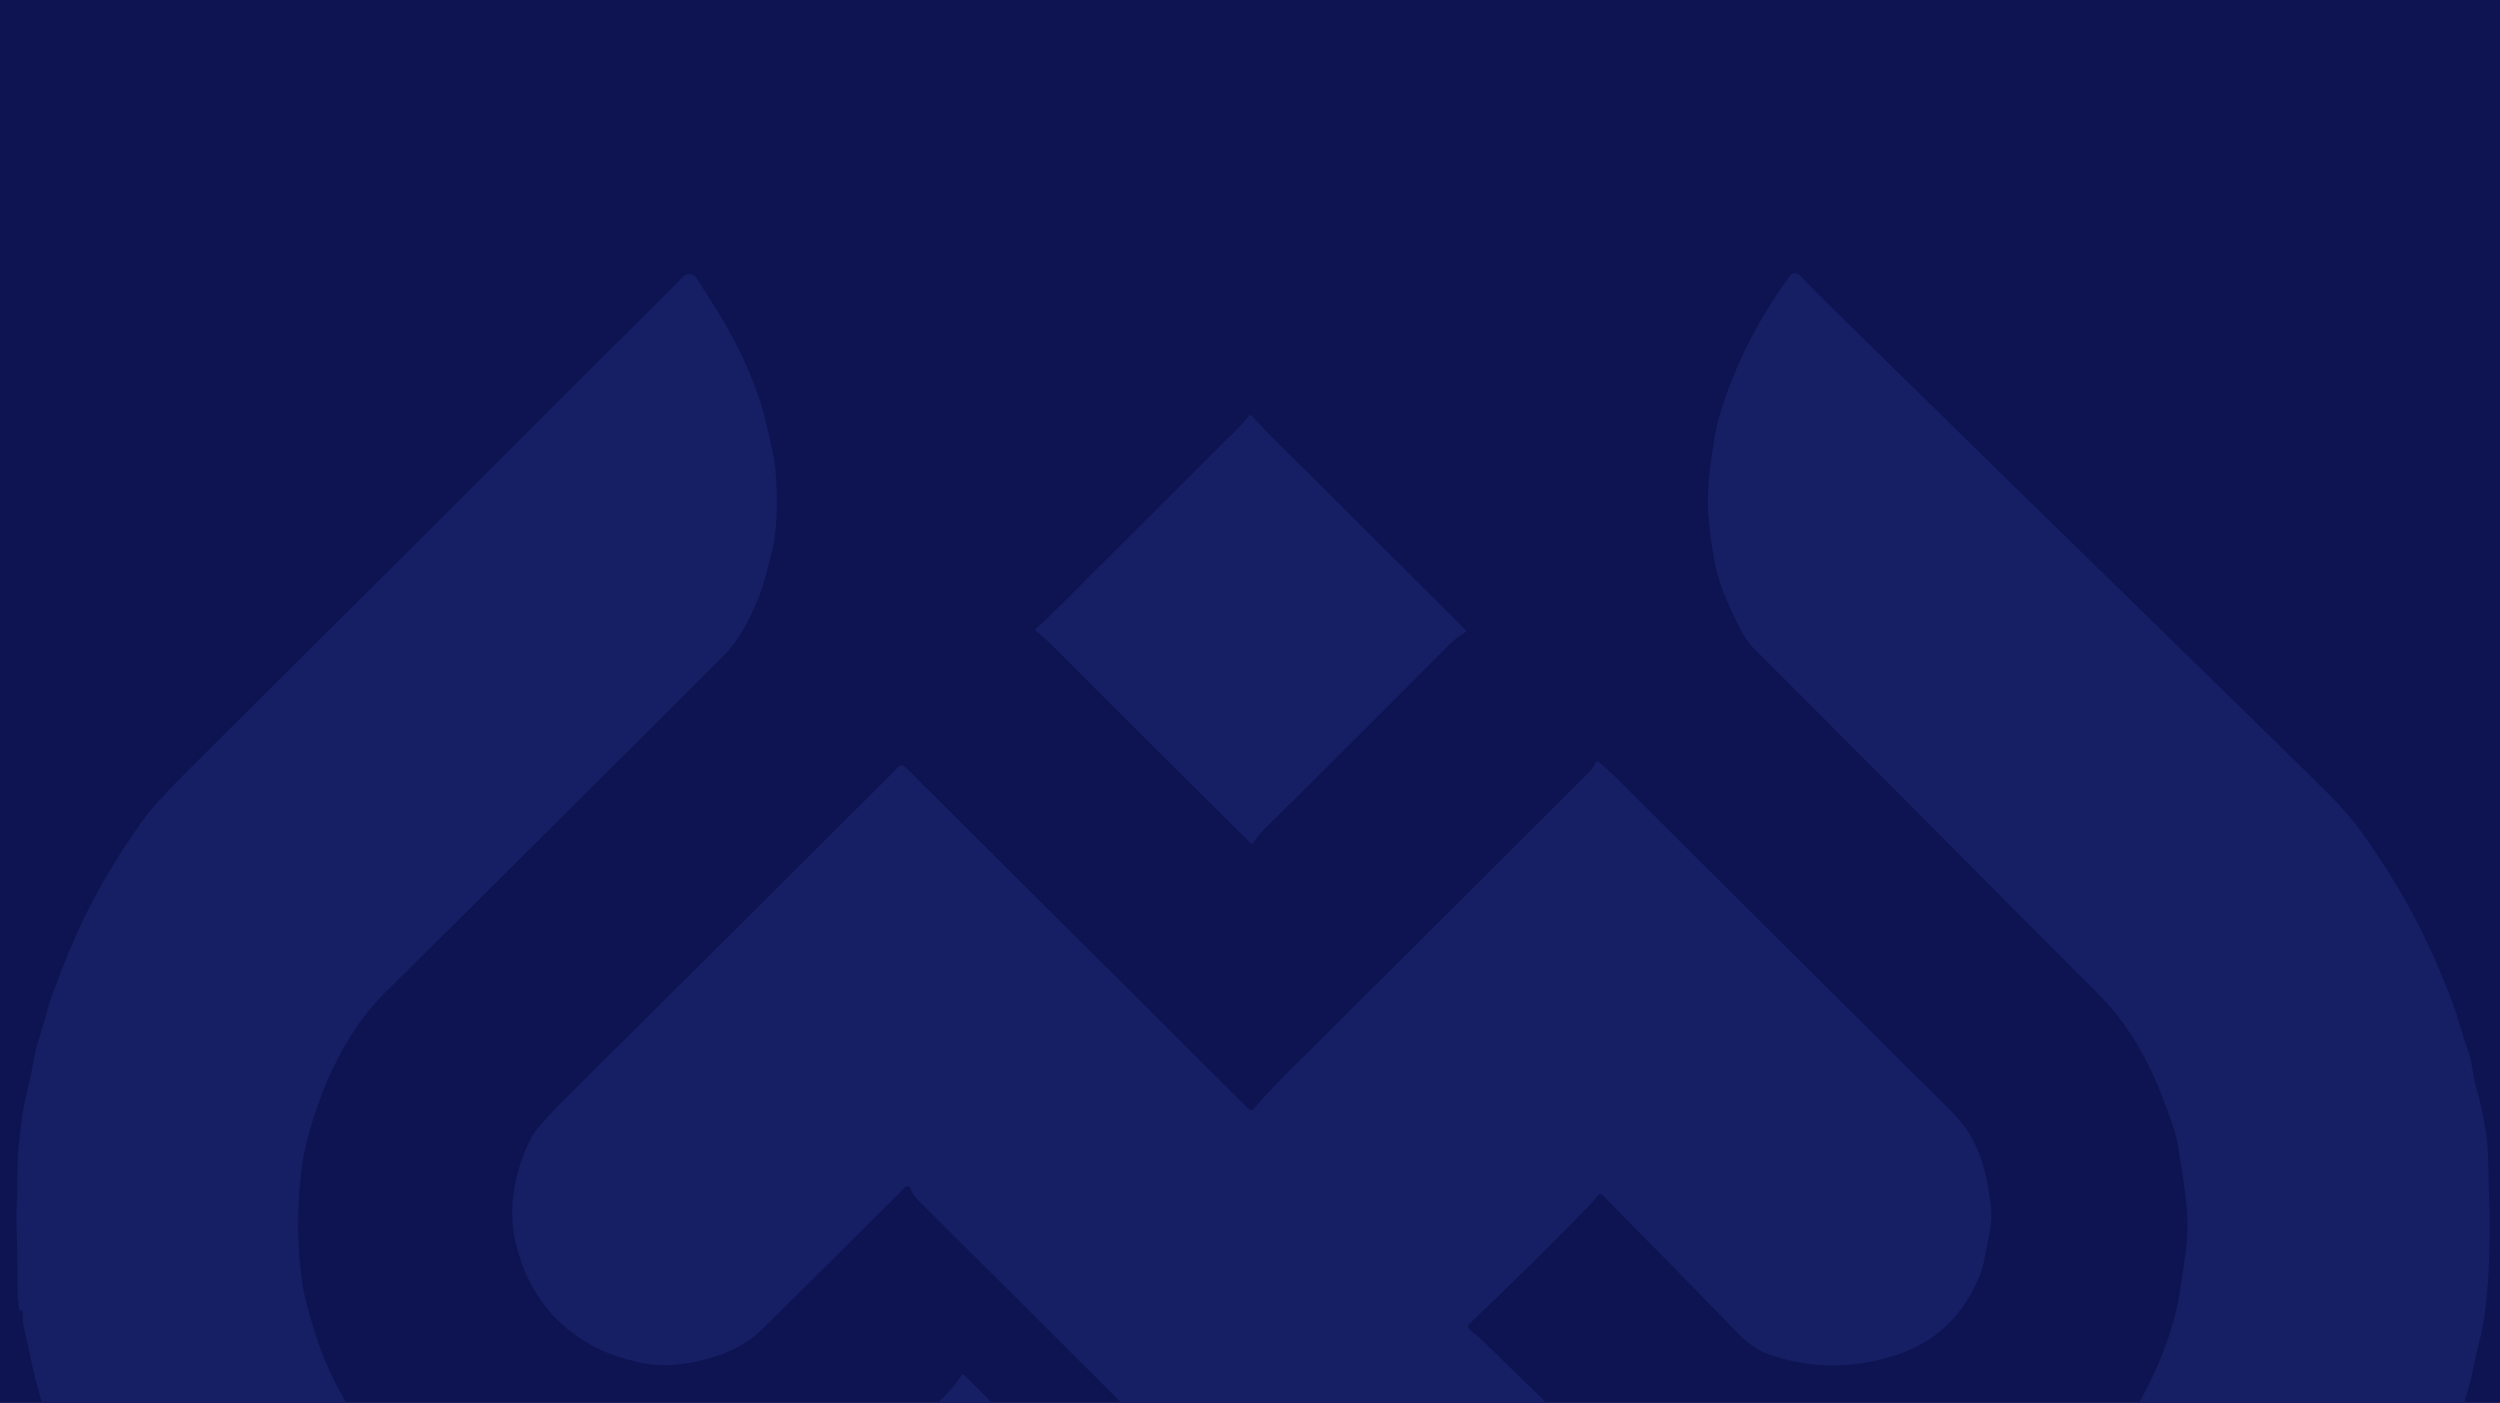
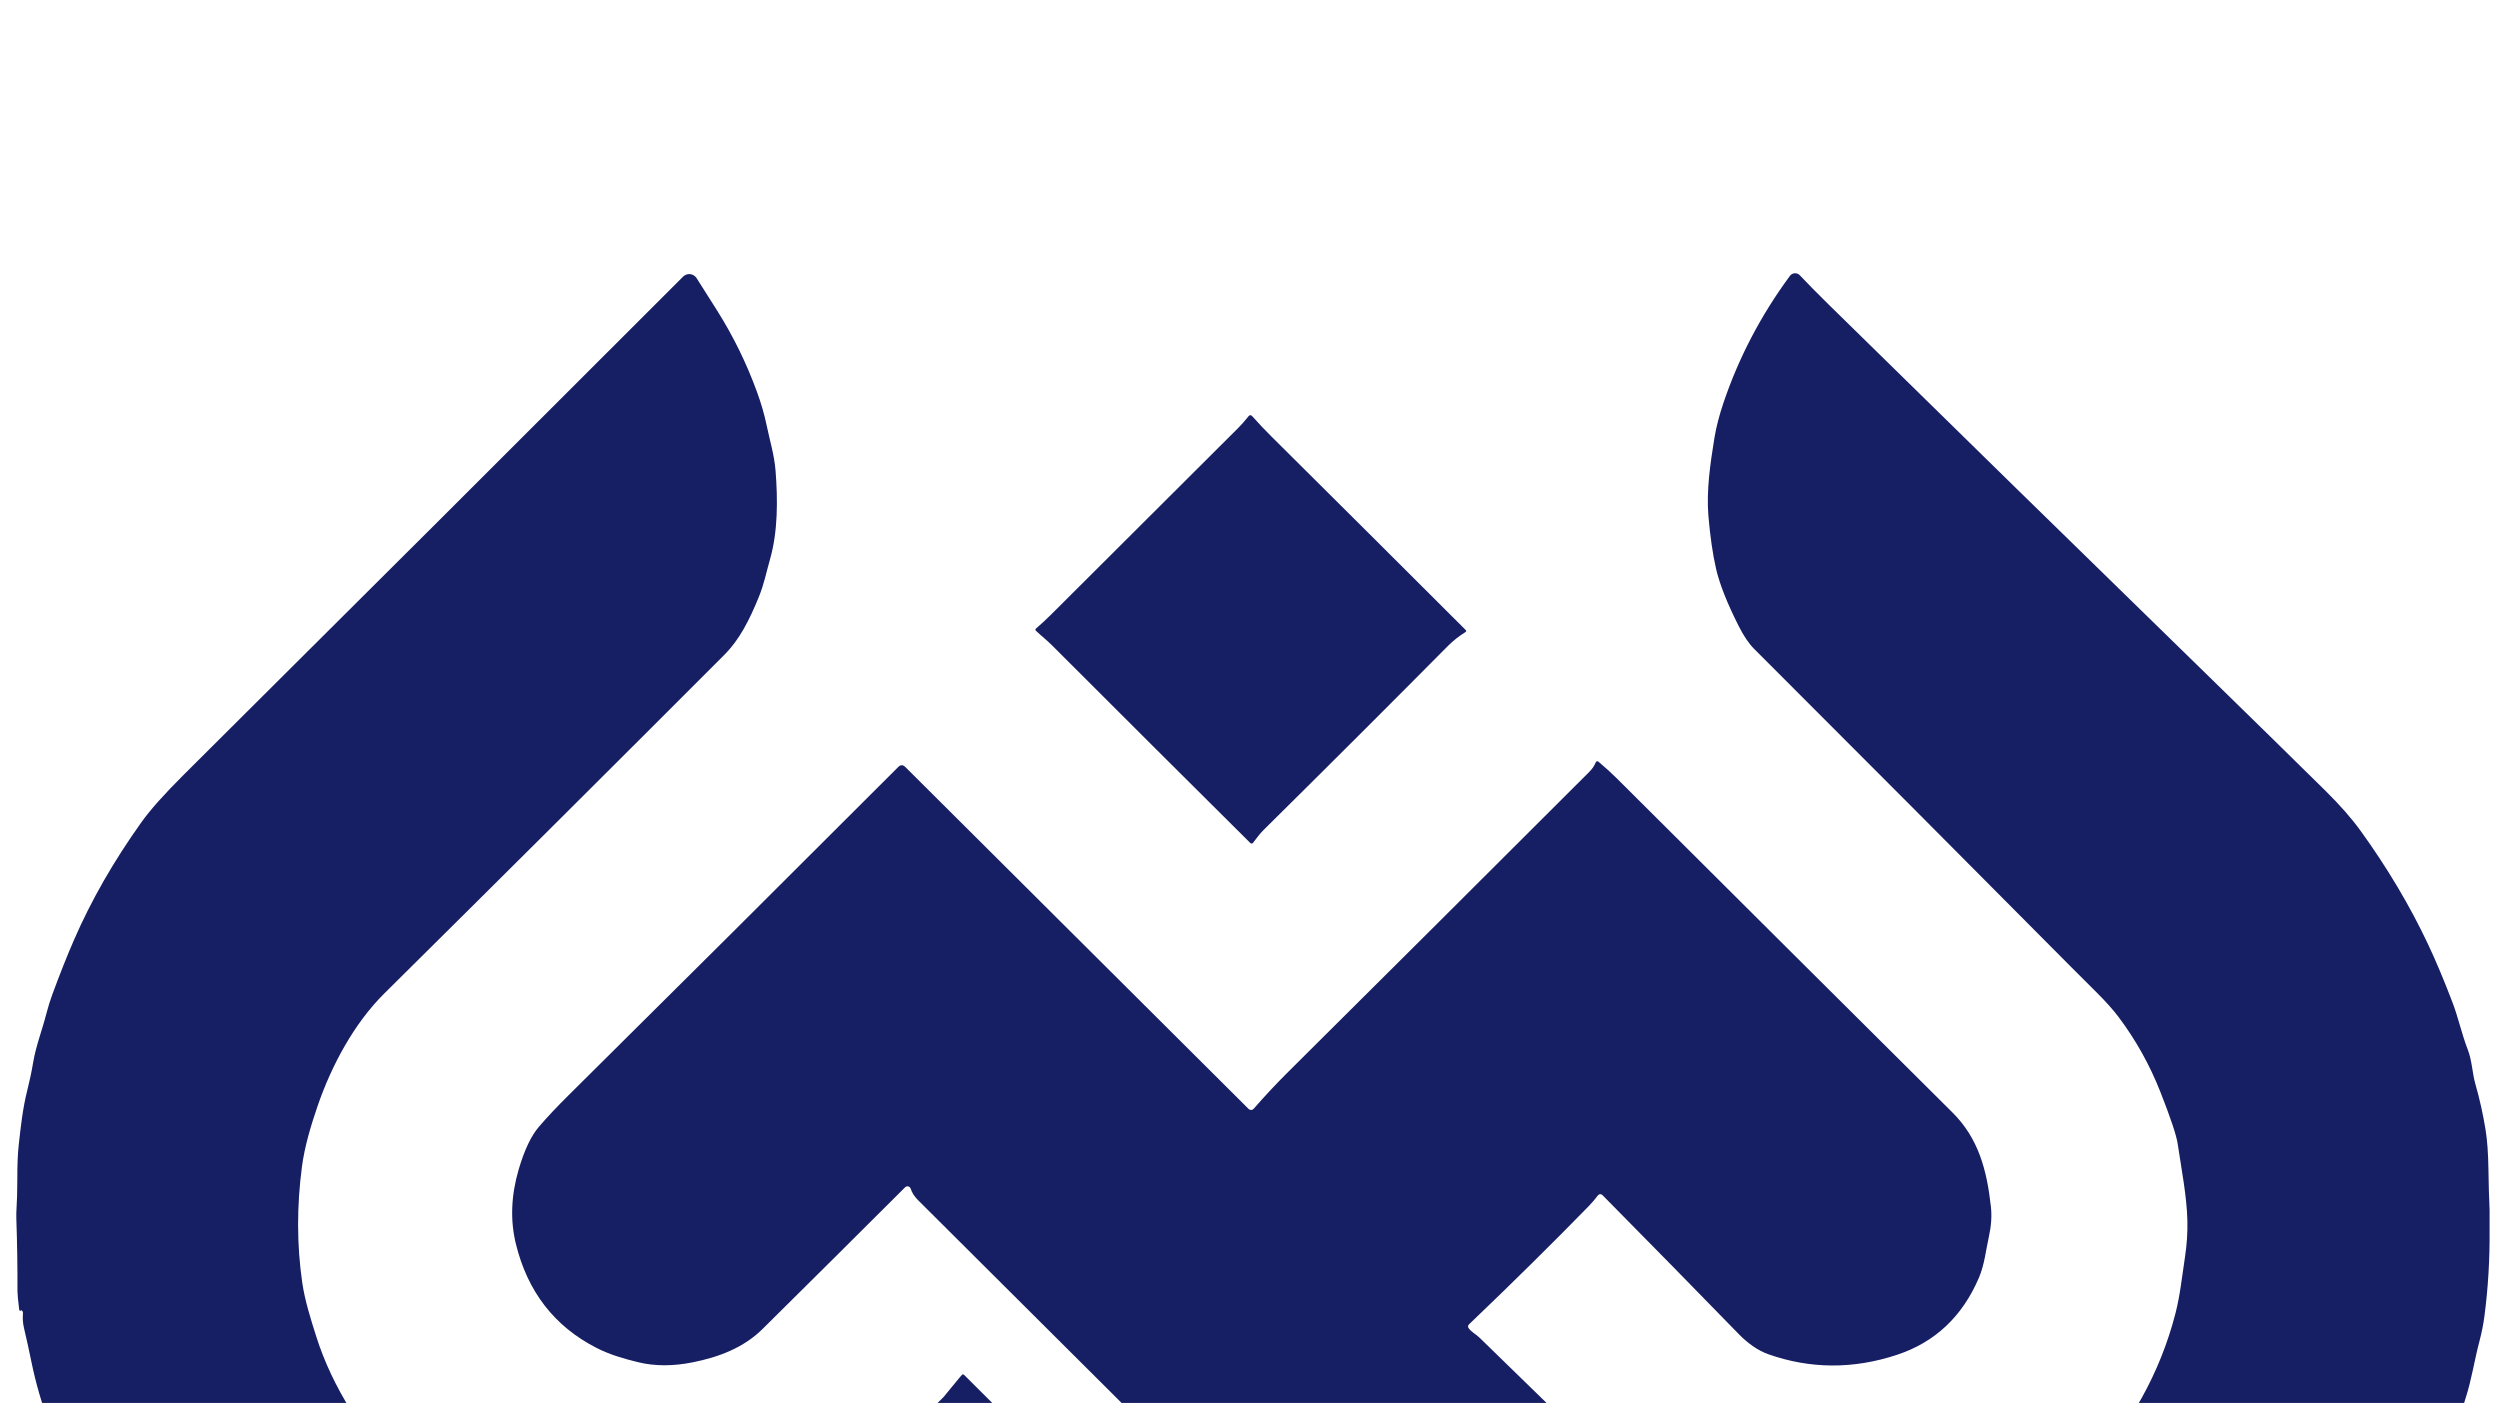
<svg xmlns="http://www.w3.org/2000/svg" width="613" height="344" viewBox="0 0 613 344" fill="none">
  <g clip-path="url(#clip0_855_2)">
-     <rect width="613" height="344" fill="#0D1451" />
    <path d="M610.447 296.707V301.911C610.498 308.895 610.081 315.806 609.195 322.643C608.923 324.71 608.505 326.808 607.943 328.937C606.708 333.596 606.069 338.179 604.57 342.821C603.471 346.211 602.543 349.601 601.299 352.956C595.695 368.067 588.481 381.425 579.656 393.031C558.953 420.259 532.228 439.293 499.481 450.133C496.807 451.019 494.124 451.845 491.432 452.611C488.775 453.367 486.046 454.028 483.247 454.596C476.705 455.925 470.641 457.296 463.648 457.833C454.739 458.523 445.548 458.25 436.758 458.165C432.925 458.125 428.936 457.634 424.791 456.691C419.425 455.473 413.999 454.179 408.735 452.407C389.651 445.968 372.317 436.891 356.736 425.177C345.68 416.875 337.044 408.88 330.826 401.191C328.713 398.579 326.522 396.038 324.25 393.568C320.934 389.974 318.631 387.532 317.342 386.243C285.93 354.87 255.167 324.198 225.055 294.228C224.203 293.371 223.616 292.445 223.292 291.451C223.249 291.318 223.173 291.199 223.07 291.104C222.968 291.009 222.842 290.942 222.705 290.909C222.568 290.877 222.425 290.88 222.29 290.918C222.154 290.956 222.03 291.029 221.929 291.128C210.783 302.257 199.128 313.841 186.965 325.879C182.34 330.462 176.267 332.761 169.87 334.039C164.992 335.016 160.526 335.007 156.472 334.013C152.98 333.162 149.471 332.148 146.26 330.504C135.959 325.235 129.372 316.74 126.499 305.02C125.079 299.228 125.309 293.129 127.189 286.724C128.58 281.994 130.23 278.516 132.138 276.29C134.165 273.928 136.581 271.359 139.386 268.582C166.778 241.434 193.733 214.595 220.251 188.066C220.825 187.492 221.398 187.489 221.972 188.057L306.176 271.929C306.256 272.01 306.353 272.073 306.459 272.115C306.565 272.156 306.679 272.175 306.793 272.17C306.908 272.165 307.02 272.137 307.124 272.087C307.227 272.036 307.319 271.965 307.394 271.878C310.103 268.761 313.016 265.655 316.133 262.56C339.533 239.319 364.047 214.893 389.673 189.284C390.363 188.594 390.883 187.87 391.258 186.984C391.422 186.598 391.664 186.538 391.982 186.805C393.611 188.168 395.11 189.531 396.479 190.894C424.269 218.598 451.689 245.894 478.741 272.781C485.138 279.135 487.173 286.929 488.161 295.787C488.423 298.109 488.264 300.574 487.684 303.18C486.935 306.562 486.594 310.105 485.248 313.265C481.171 322.81 474.462 329.124 465.121 332.208C454.423 335.74 443.916 335.691 433.598 332.063C430.975 331.143 428.419 329.244 426.392 327.165C415.49 315.956 404.326 304.574 392.901 293.019C392.829 292.946 392.741 292.889 392.645 292.853C392.549 292.817 392.446 292.802 392.343 292.809C392.24 292.816 392.14 292.846 392.05 292.895C391.96 292.944 391.881 293.013 391.82 293.095C391.081 294.072 390.318 294.966 389.528 295.778C380.471 305.051 370.705 314.693 360.228 324.704C359.899 325.022 359.873 325.365 360.152 325.734C360.841 326.637 361.974 327.208 362.783 328C379.092 343.877 395.789 360.14 412.875 376.788C416.069 379.914 422.679 382.163 427.551 383.918C429.76 384.707 431.812 385.297 433.709 385.689C440.131 387.001 446.005 387.597 451.332 387.478C458.87 387.308 467.097 386.277 474.695 383.875C503.621 374.744 525.843 351.449 533.415 322.072C534.573 317.592 535.033 312.941 535.732 308.41C536.22 305.219 536.424 302.155 536.345 299.219C536.192 293.291 534.905 286.75 533.96 280.413C533.648 278.34 532.228 274.096 529.701 267.679C527.112 261.115 523.719 255.033 519.523 249.435C518.171 247.629 516.323 245.562 513.978 243.234C512.064 241.337 510.091 239.367 508.058 237.323C481.853 210.918 455.863 184.838 430.089 159.081C428.817 157.809 427.565 155.955 426.333 153.519C423.488 147.892 421.637 143.207 420.779 139.465C419.962 135.899 419.337 131.595 418.905 126.552C418.377 120.326 419.365 113.597 420.387 107.32C420.825 104.685 421.56 101.837 422.593 98.777C426.341 87.681 431.773 77.304 438.887 67.645C439.025 67.459 439.202 67.305 439.405 67.194C439.609 67.083 439.834 67.018 440.064 67.003C440.295 66.989 440.526 67.025 440.74 67.109C440.955 67.194 441.148 67.324 441.306 67.492C443.6 69.905 445.934 72.273 448.308 74.595C478.25 103.998 509.643 134.709 542.486 166.729C552.043 176.053 561.259 185.088 570.134 193.832C573.74 197.387 576.653 200.706 578.873 203.789C585.409 212.852 590.902 222.096 595.354 231.522C597.274 235.594 599.261 240.321 601.317 245.704C602.816 249.622 603.591 253.48 605.081 257.322C606.18 260.158 606.163 263.011 606.981 265.873C608.014 269.485 608.84 273.196 609.459 277.006C609.874 279.555 610.109 282.832 610.166 286.835C610.206 290.128 610.3 293.419 610.447 296.707Z" fill="#161E64" />
-     <path d="M4 298.615V297.448C4.17 294.66 4.253 291.863 4.247 289.058C4.236 285.685 4.352 282.903 4.596 280.711C5.082 276.316 5.567 271.793 6.657 267.492C7.259 265.112 7.751 262.784 8.131 260.507C8.804 256.462 10.354 252.535 11.393 248.472C11.791 246.911 12.279 245.343 12.858 243.77C14.704 238.756 16.478 234.293 18.182 230.381C22.389 220.711 27.892 211.114 34.689 201.592C36.858 198.559 40.296 194.701 45.003 190.016C88.187 147.065 127.913 107.442 164.18 71.146C165.293 70.039 166.398 68.934 167.494 67.832C167.718 67.606 167.99 67.432 168.29 67.325C168.591 67.218 168.912 67.18 169.229 67.215C169.547 67.249 169.853 67.355 170.124 67.524C170.396 67.692 170.627 67.92 170.799 68.19C172.587 70.995 174.288 73.681 175.901 76.248C179.824 82.488 183.055 89.087 185.593 96.043C186.638 98.899 187.43 101.633 187.97 104.245C188.728 107.924 189.861 111.544 190.167 115.403C190.721 122.506 190.764 130.326 188.796 137.182C187.919 140.24 187.348 143.213 186.113 146.253C183.737 152.096 181.318 156.841 177.647 160.52C149.936 188.276 122.129 215.969 94.226 243.6C86.807 250.951 81.271 261.308 77.898 271.129C76.254 275.924 74.704 281.026 74.04 286.051C72.756 295.79 72.779 305.267 74.108 314.483C74.746 318.878 76.177 323.384 77.54 327.693C79.499 333.883 82.395 340.027 86.228 346.125C97.148 363.507 112.289 375.647 131.652 382.546C145.391 387.452 161.583 388.253 175.466 385.596C181.474 384.449 187.217 382.49 192.697 379.718C194.315 378.901 195.829 377.794 197.237 376.397C208.781 364.915 220.152 353.638 231.35 342.565C233.042 340.89 234.515 339.101 235.77 337.199C235.805 337.147 235.85 337.104 235.903 337.071C235.956 337.039 236.015 337.019 236.076 337.012C236.138 337.006 236.199 337.013 236.257 337.033C236.314 337.054 236.366 337.087 236.409 337.131L291.143 391.745C291.472 392.075 291.483 392.412 291.177 392.759C285.555 399.121 280.64 405.859 274.431 411.932C265.846 420.319 256.349 427.706 245.94 434.094C228.405 444.849 209.766 452.313 190.023 456.487C187.036 457.117 184.205 457.54 181.531 457.756C171.832 458.551 161.367 458.46 150.135 457.483C146.847 457.2 143.105 456.657 138.909 455.857C135.059 455.124 131.28 454.315 127.572 453.429C121.059 451.873 114.458 449.826 107.769 447.288C69.568 432.783 37.176 404.36 19.391 367.394C15.564 359.45 12.31 350.895 9.63 341.73C8.898 339.209 8.259 336.626 7.714 333.979C7.151 331.208 6.541 328.426 5.882 325.632C5.61 324.497 5.525 323.304 5.627 322.055C5.65 321.794 5.57 321.558 5.388 321.348C5.326 321.285 5.261 321.274 5.192 321.314C4.903 321.496 4.738 321.41 4.698 321.058C4.42 318.776 4.281 317.294 4.281 316.612C4.304 310.61 4.21 304.611 4 298.615Z" fill="#161E64" />
+     <path d="M4 298.615V297.448C4.17 294.66 4.253 291.863 4.247 289.058C4.236 285.685 4.352 282.903 4.596 280.711C5.082 276.316 5.567 271.793 6.657 267.492C7.259 265.112 7.751 262.784 8.131 260.507C8.804 256.462 10.354 252.535 11.393 248.472C11.791 246.911 12.279 245.343 12.858 243.77C14.704 238.756 16.478 234.293 18.182 230.381C22.389 220.711 27.892 211.114 34.689 201.592C36.858 198.559 40.296 194.701 45.003 190.016C88.187 147.065 127.913 107.442 164.18 71.146C165.293 70.039 166.398 68.934 167.494 67.832C167.718 67.606 167.99 67.432 168.29 67.325C168.591 67.218 168.912 67.18 169.229 67.215C169.547 67.249 169.853 67.355 170.124 67.524C170.396 67.692 170.627 67.92 170.799 68.19C172.587 70.995 174.288 73.681 175.901 76.248C179.824 82.488 183.055 89.087 185.593 96.043C186.638 98.899 187.43 101.633 187.97 104.245C188.728 107.924 189.861 111.544 190.167 115.403C190.721 122.506 190.764 130.326 188.796 137.182C187.919 140.24 187.348 143.213 186.113 146.253C183.737 152.096 181.318 156.841 177.647 160.52C149.936 188.276 122.129 215.969 94.226 243.6C86.807 250.951 81.271 261.308 77.898 271.129C76.254 275.924 74.704 281.026 74.04 286.051C72.756 295.79 72.779 305.267 74.108 314.483C74.746 318.878 76.177 323.384 77.54 327.693C79.499 333.883 82.395 340.027 86.228 346.125C97.148 363.507 112.289 375.647 131.652 382.546C145.391 387.452 161.583 388.253 175.466 385.596C181.474 384.449 187.217 382.49 192.697 379.718C194.315 378.901 195.829 377.794 197.237 376.397C208.781 364.915 220.152 353.638 231.35 342.565C235.805 337.147 235.85 337.104 235.903 337.071C235.956 337.039 236.015 337.019 236.076 337.012C236.138 337.006 236.199 337.013 236.257 337.033C236.314 337.054 236.366 337.087 236.409 337.131L291.143 391.745C291.472 392.075 291.483 392.412 291.177 392.759C285.555 399.121 280.64 405.859 274.431 411.932C265.846 420.319 256.349 427.706 245.94 434.094C228.405 444.849 209.766 452.313 190.023 456.487C187.036 457.117 184.205 457.54 181.531 457.756C171.832 458.551 161.367 458.46 150.135 457.483C146.847 457.2 143.105 456.657 138.909 455.857C135.059 455.124 131.28 454.315 127.572 453.429C121.059 451.873 114.458 449.826 107.769 447.288C69.568 432.783 37.176 404.36 19.391 367.394C15.564 359.45 12.31 350.895 9.63 341.73C8.898 339.209 8.259 336.626 7.714 333.979C7.151 331.208 6.541 328.426 5.882 325.632C5.61 324.497 5.525 323.304 5.627 322.055C5.65 321.794 5.57 321.558 5.388 321.348C5.326 321.285 5.261 321.274 5.192 321.314C4.903 321.496 4.738 321.41 4.698 321.058C4.42 318.776 4.281 317.294 4.281 316.612C4.304 310.61 4.21 304.611 4 298.615Z" fill="#161E64" />
    <path d="M359.308 155.001C357.86 155.887 356.276 157.13 355.084 158.331C340.916 172.624 325.829 187.685 309.822 203.517C308.885 204.445 308.084 205.569 307.283 206.608C307.05 206.909 306.801 206.926 306.534 206.66C291.089 191.317 274.903 175.182 257.975 158.255C256.732 157.002 255.284 155.878 253.989 154.652C253.955 154.618 253.928 154.577 253.911 154.533C253.893 154.488 253.885 154.44 253.886 154.392C253.888 154.344 253.899 154.297 253.92 154.254C253.941 154.211 253.97 154.172 254.006 154.141C255.341 152.988 256.601 151.818 257.788 150.631C273.352 135.135 288.61 119.92 303.561 104.986C304.356 104.197 305.211 103.228 306.125 102.081C306.42 101.712 306.727 101.704 307.045 102.056C308.606 103.811 310.196 105.488 311.815 107.09C327.652 122.813 343.503 138.602 359.368 154.456C359.578 154.666 359.558 154.847 359.308 155.001Z" fill="#161E64" />
  </g>
  <defs>
    <clipPath id="clip0_855_2">
      <rect width="613" height="344" fill="white" />
    </clipPath>
  </defs>
</svg>